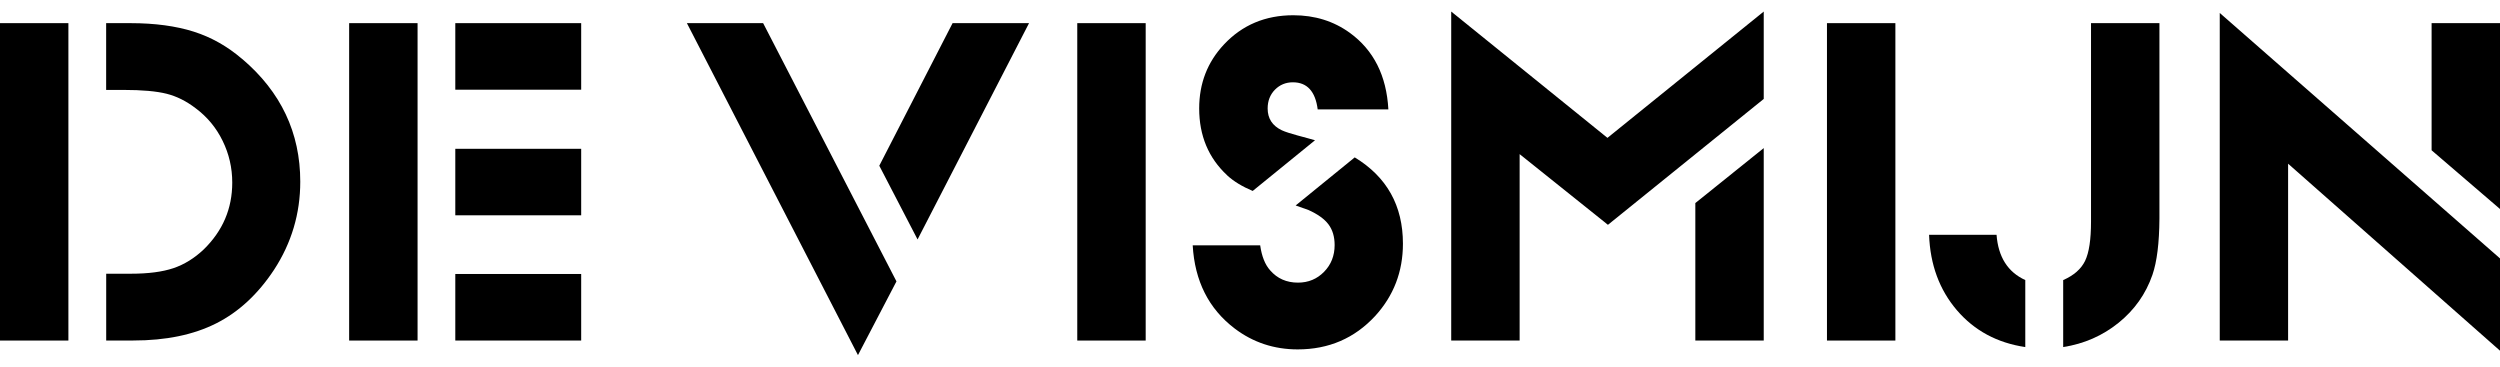
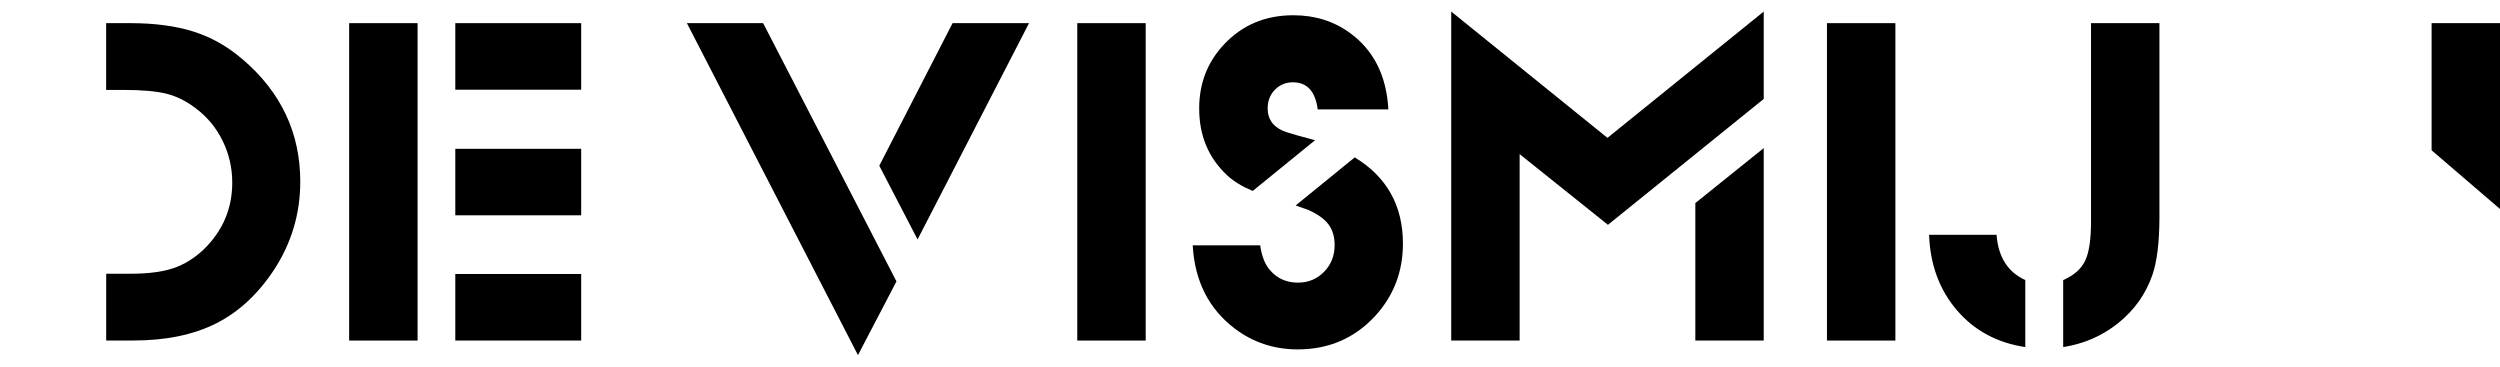
<svg xmlns="http://www.w3.org/2000/svg" width="150" height="22" viewBox="0 0 150 22" fill="none">
  <path d="M34.871 16.439H27.318V20.432H34.871V16.439Z" fill="black" />
  <path d="M41.214 1.389L51.478 21.307L53.788 16.883L45.788 1.389H41.214Z" fill="black" />
  <path d="M34.871 1.389H27.318V5.382H34.871V1.389Z" fill="black" />
  <path d="M34.871 8.928H27.318V12.918H34.871V8.928Z" fill="black" />
-   <path d="M4.104 1.389H0V20.433H4.104V1.389Z" fill="black" />
  <path d="M52.757 9.943L55.054 14.367L61.742 1.389H57.155L52.757 9.943Z" fill="black" />
  <path d="M14.535 3.545C13.654 2.785 12.682 2.234 11.621 1.898C10.561 1.562 9.295 1.389 7.83 1.389H6.369V5.395H7.413C8.525 5.395 9.387 5.473 9.993 5.624C10.6 5.777 11.181 6.067 11.739 6.495C12.434 7.013 12.976 7.666 13.357 8.449C13.742 9.232 13.935 10.067 13.935 10.958C13.935 12.518 13.364 13.852 12.225 14.964C11.667 15.493 11.06 15.868 10.405 16.09C9.745 16.312 8.897 16.423 7.86 16.423H6.372V20.43H8C9.958 20.43 11.612 20.087 12.966 19.405C14.32 18.723 15.478 17.65 16.444 16.185C17.491 14.579 18.016 12.818 18.016 10.899C18.016 7.969 16.858 5.516 14.538 3.542L14.535 3.545Z" fill="black" />
  <path d="M25.054 1.389H20.949V20.433H25.054V1.389Z" fill="black" />
  <path d="M119.794 14.09H115.745C115.81 15.881 116.365 17.385 117.412 18.612C118.46 19.835 119.83 20.573 121.517 20.824V16.804C120.469 16.325 119.895 15.421 119.794 14.093V14.09Z" fill="black" />
-   <path d="M133.185 0.778V5.587V6.2V20.432H137.286V9.822L150 21.042V15.505L133.185 0.778Z" fill="black" />
  <path d="M125.461 13.297C125.461 14.374 125.344 15.157 125.106 15.65C124.868 16.142 124.43 16.524 123.791 16.805V20.824C125.044 20.628 126.147 20.146 127.109 19.372C128.068 18.599 128.75 17.637 129.148 16.485C129.416 15.705 129.556 14.586 129.566 13.118V1.389H125.461V13.294V13.297Z" fill="black" />
  <path d="M68.741 1.389H64.636V20.433H68.741V1.389Z" fill="black" />
  <path d="M145.896 1.389V9.017L150 12.54V1.389H145.896Z" fill="black" />
  <path d="M113.723 1.389H109.618V20.433H113.723V1.389Z" fill="black" />
  <path d="M101.72 20.432H105.824V8.886L101.72 12.184V20.432Z" fill="black" />
  <path d="M87.073 0.693V20.432H91.178V9.248L96.476 13.489L105.824 5.936V0.693L96.447 8.272L87.073 0.693Z" fill="black" />
  <path d="M73.622 10.514C74.023 10.886 74.542 11.196 75.162 11.457L78.901 8.416C78.382 8.256 77.322 8.015 76.907 7.816C76.343 7.545 76.059 7.111 76.059 6.51C76.059 6.054 76.206 5.678 76.496 5.382C76.79 5.085 77.149 4.938 77.573 4.938C78.424 4.938 78.923 5.479 79.061 6.563H83.302C83.191 4.54 82.421 3.013 80.992 1.972C80.02 1.267 78.888 0.915 77.599 0.915C75.922 0.915 74.535 1.499 73.439 2.667C72.447 3.724 71.951 5.003 71.951 6.507C71.951 8.139 72.509 9.473 73.622 10.511V10.514Z" fill="black" />
  <path d="M81.288 9.44L77.739 12.328C78.045 12.435 78.326 12.537 78.505 12.599C79.063 12.85 79.465 13.137 79.709 13.463C79.954 13.79 80.078 14.201 80.078 14.703C80.078 15.343 79.866 15.878 79.445 16.308C79.024 16.739 78.502 16.958 77.879 16.958C77.194 16.958 76.636 16.713 76.209 16.22C75.902 15.878 75.703 15.375 75.611 14.719H71.562C71.683 16.86 72.522 18.527 74.081 19.711C75.184 20.547 76.447 20.964 77.863 20.964C79.726 20.964 81.275 20.295 82.509 18.961C83.621 17.744 84.176 16.299 84.176 14.621C84.176 12.338 83.21 10.612 81.285 9.444L81.288 9.44Z" fill="black" />
</svg>